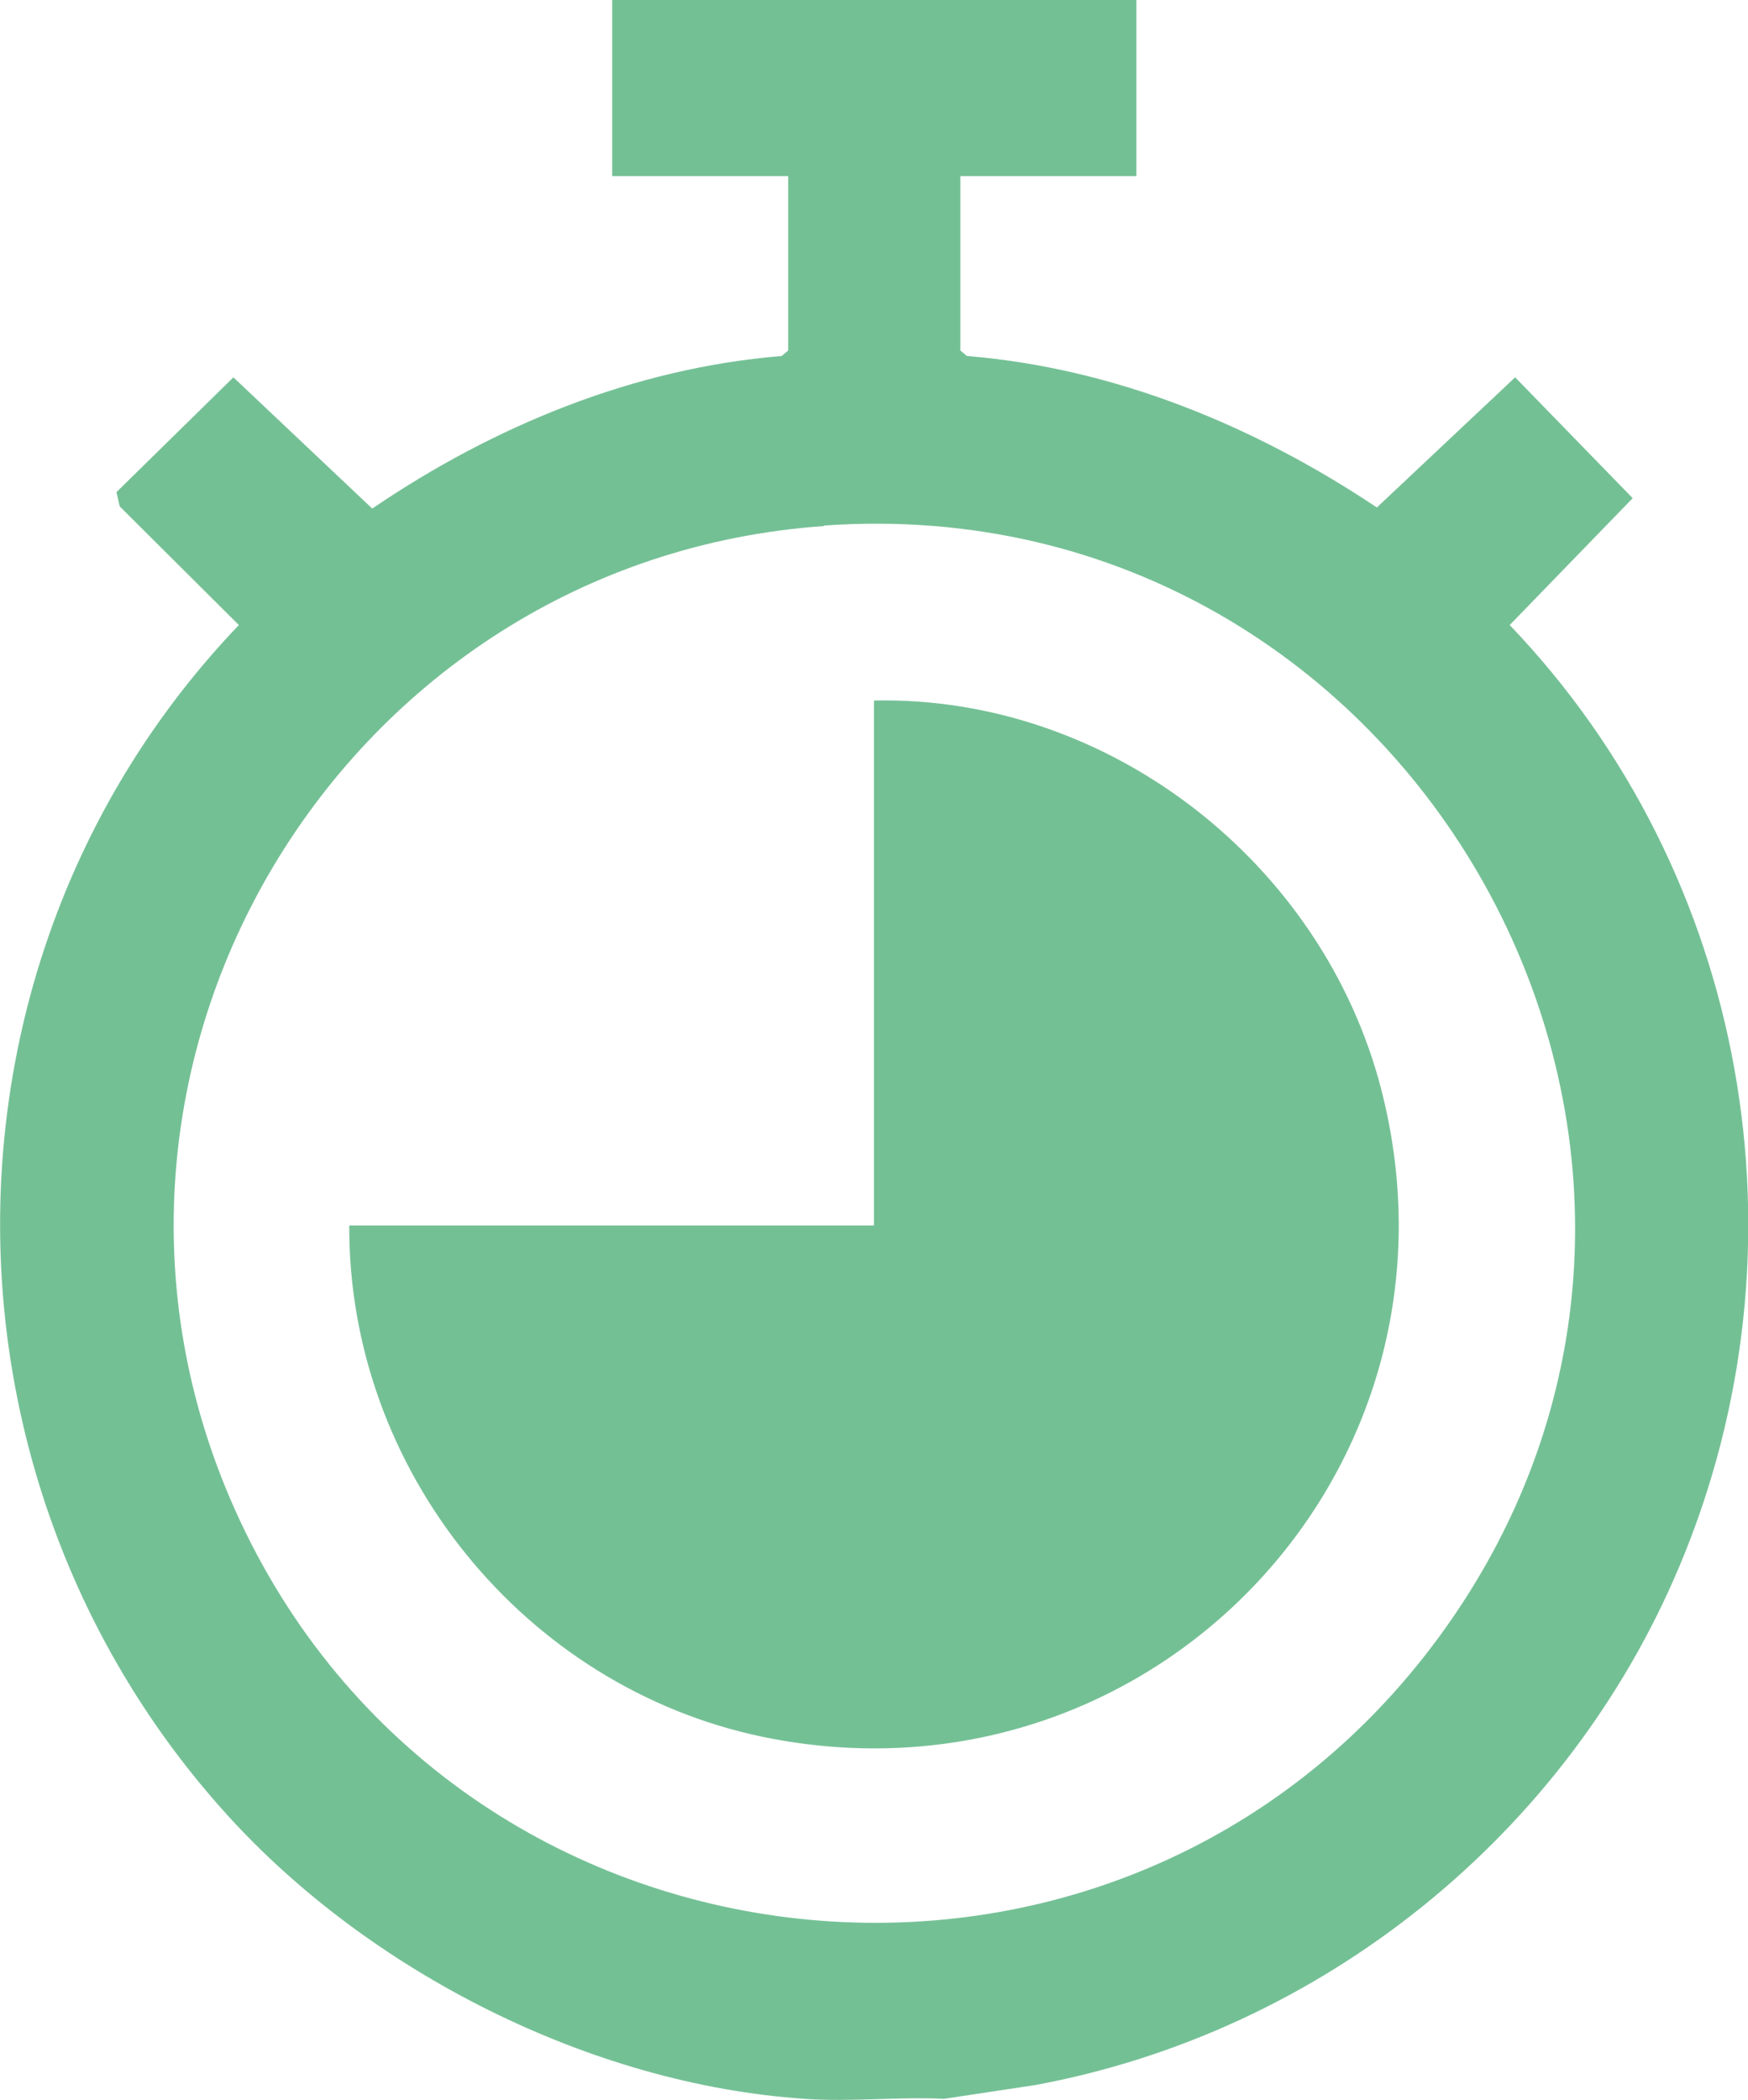
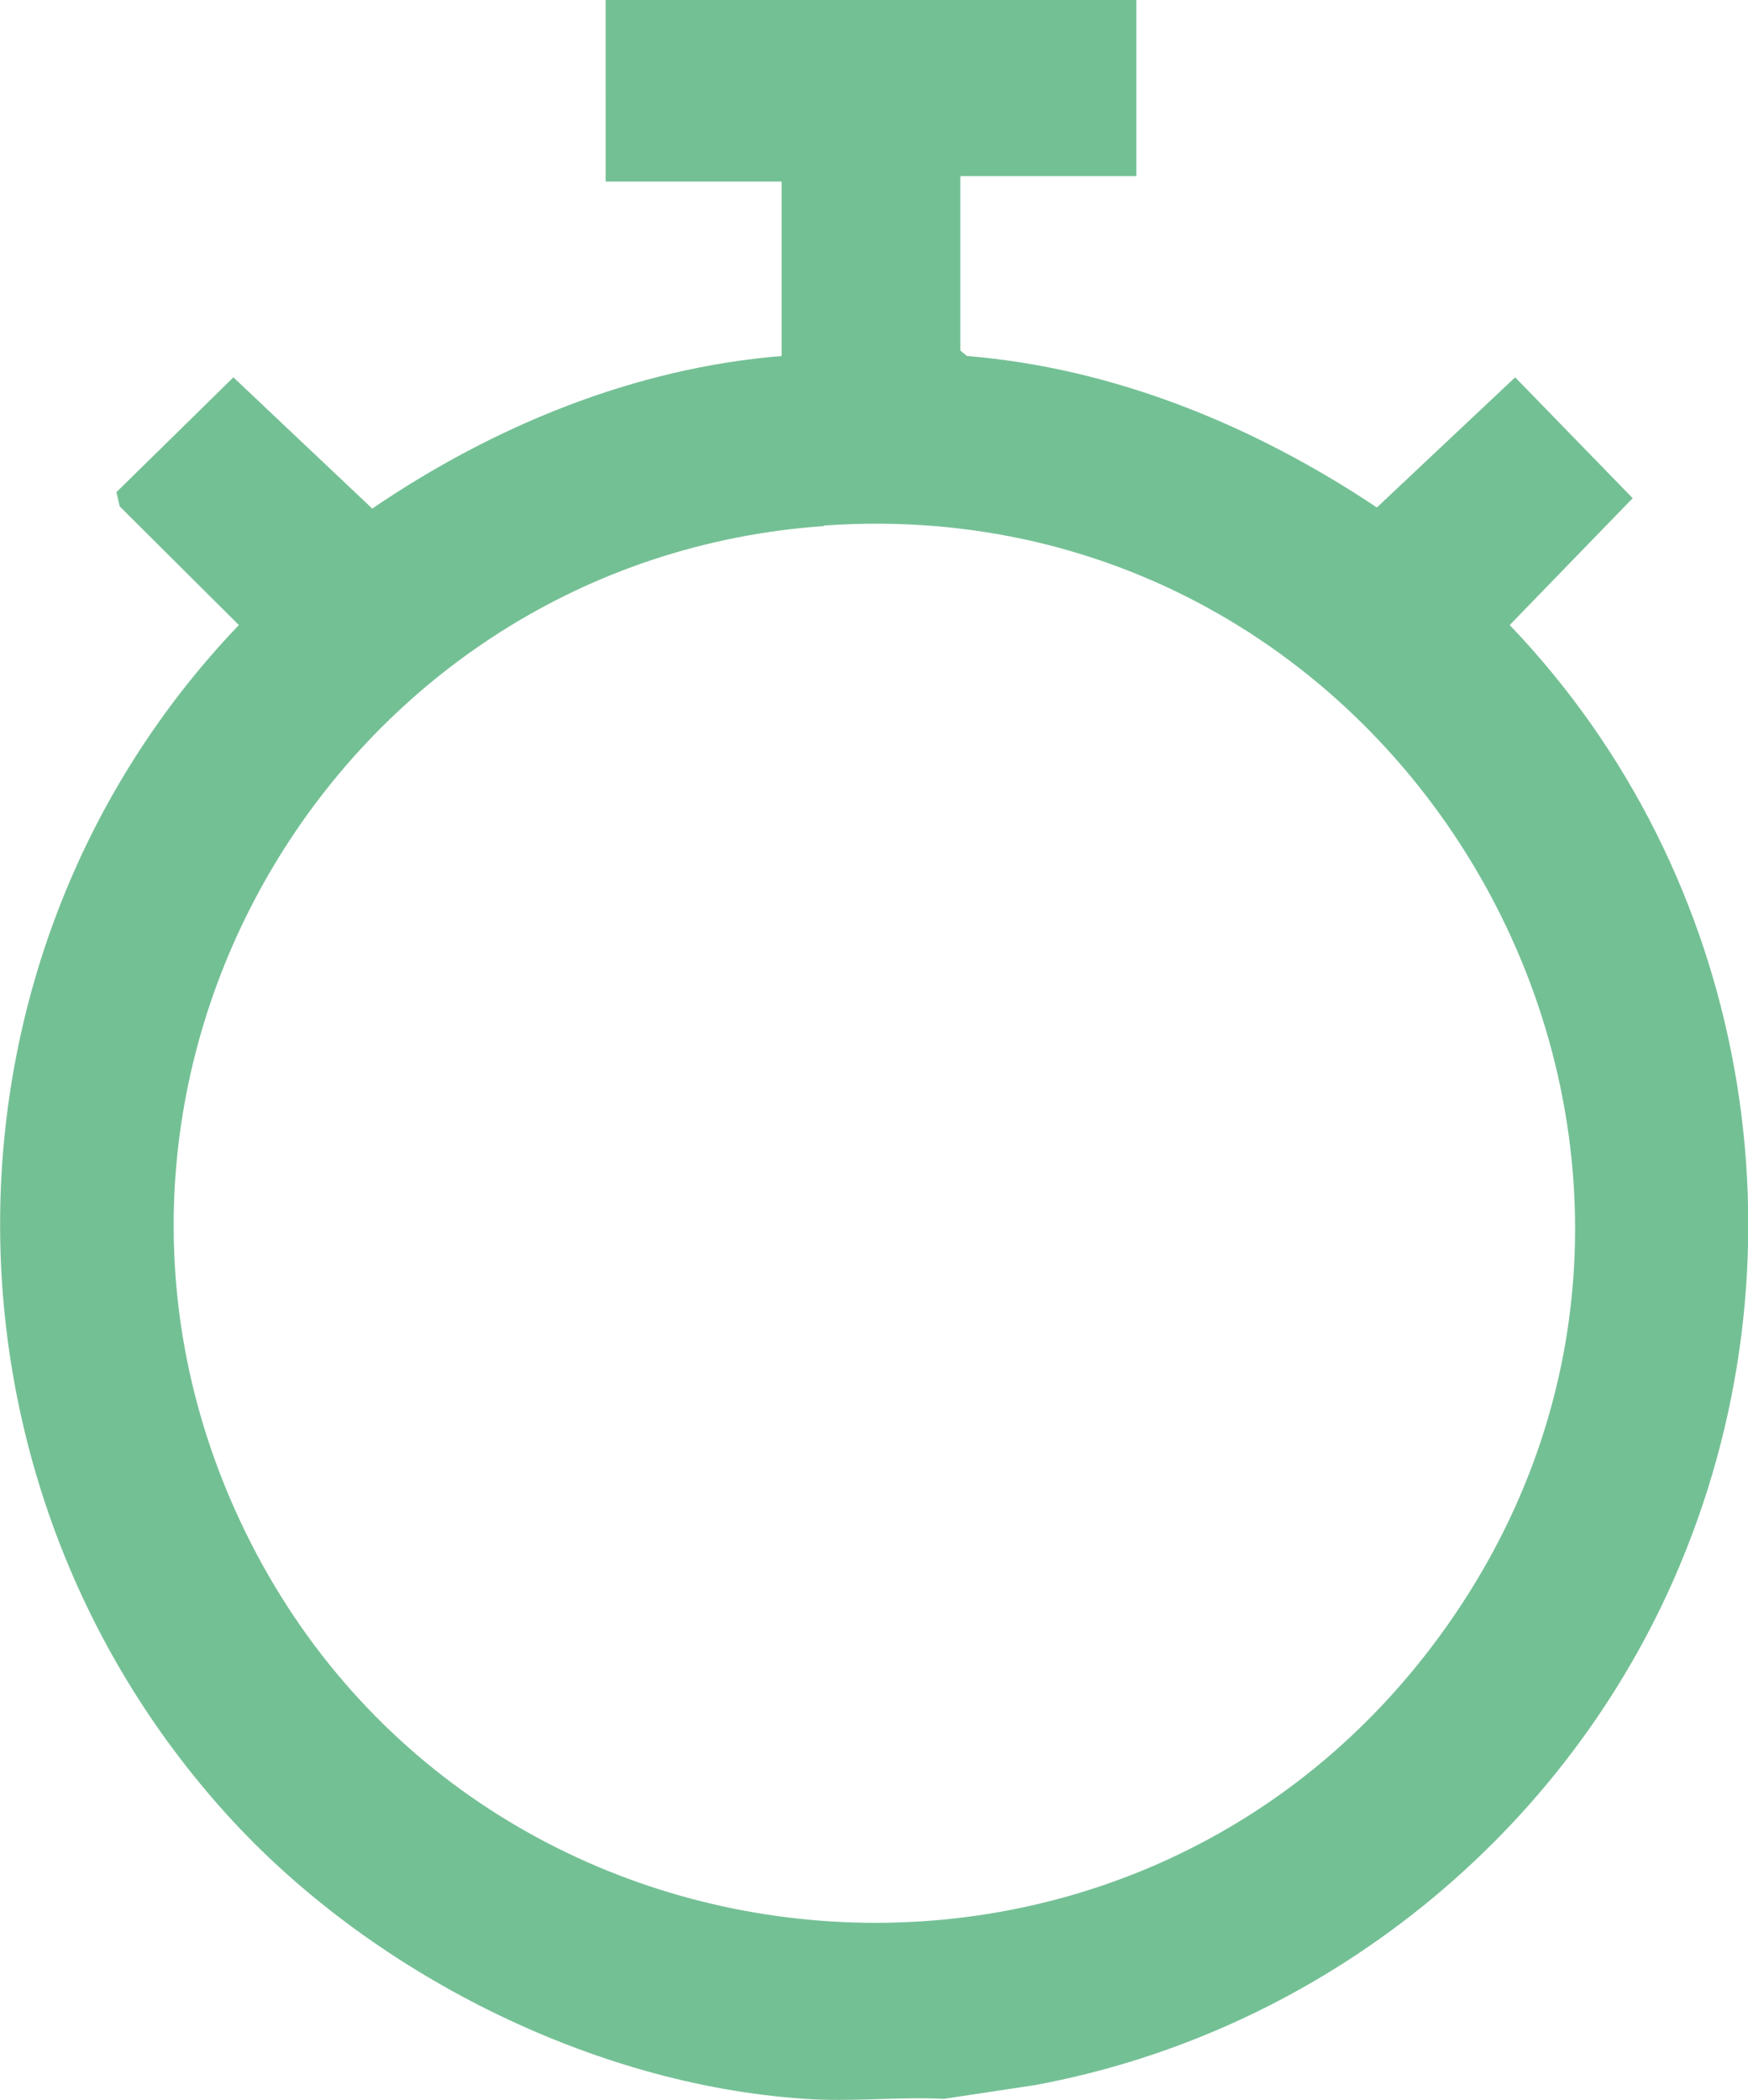
<svg xmlns="http://www.w3.org/2000/svg" viewBox="0 0 319.8 384" version="1.1" id="Layer_1">
  <defs>
    <style>
      .st0 {
        fill: #74c095;
      }
    </style>
  </defs>
-   <path d="M207.9,0v32.2h-32.2v31.9l1.2,1c27,2.2,52.7,12.8,75,27.7l25.3-23.8,21.5,22.1-22.5,23.2c43.7,45.6,55.6,113.7,31.1,172-20.6,49.1-65.4,85.3-118,95l-16.6,2.5c-8.4-.4-17.2.6-25.5,0-39-2.6-79.7-23.2-105.8-52.1-55.8-61.7-55.3-157.2,2.3-217.4l-21.8-21.7-.6-2.6,21.4-21,25.4,24c22.2-15.1,47.9-25.7,74.9-27.9l1.2-1v-31.9h-32.2V0h96,0ZM150.7,96.2C62.6,102.4,6.7,195.1,43,276.1c40,89.3,162.2,102.4,220.3,23.2,64.4-87.8-4.5-210.8-112.5-203.2h0Z" class="st0" />
-   <path d="M63.9,224.1h96v-96c43-.9,82.1,29.7,92.8,71.1,18,69.9-42.6,133-113.2,118.4-43.6-9.1-75.8-48.8-75.6-93.5Z" class="st0" />
+   <path d="M207.9,0v32.2h-32.2v31.9l1.2,1c27,2.2,52.7,12.8,75,27.7l25.3-23.8,21.5,22.1-22.5,23.2c43.7,45.6,55.6,113.7,31.1,172-20.6,49.1-65.4,85.3-118,95l-16.6,2.5c-8.4-.4-17.2.6-25.5,0-39-2.6-79.7-23.2-105.8-52.1-55.8-61.7-55.3-157.2,2.3-217.4l-21.8-21.7-.6-2.6,21.4-21,25.4,24c22.2-15.1,47.9-25.7,74.9-27.9v-31.9h-32.2V0h96,0ZM150.7,96.2C62.6,102.4,6.7,195.1,43,276.1c40,89.3,162.2,102.4,220.3,23.2,64.4-87.8-4.5-210.8-112.5-203.2h0Z" class="st0" />
</svg>